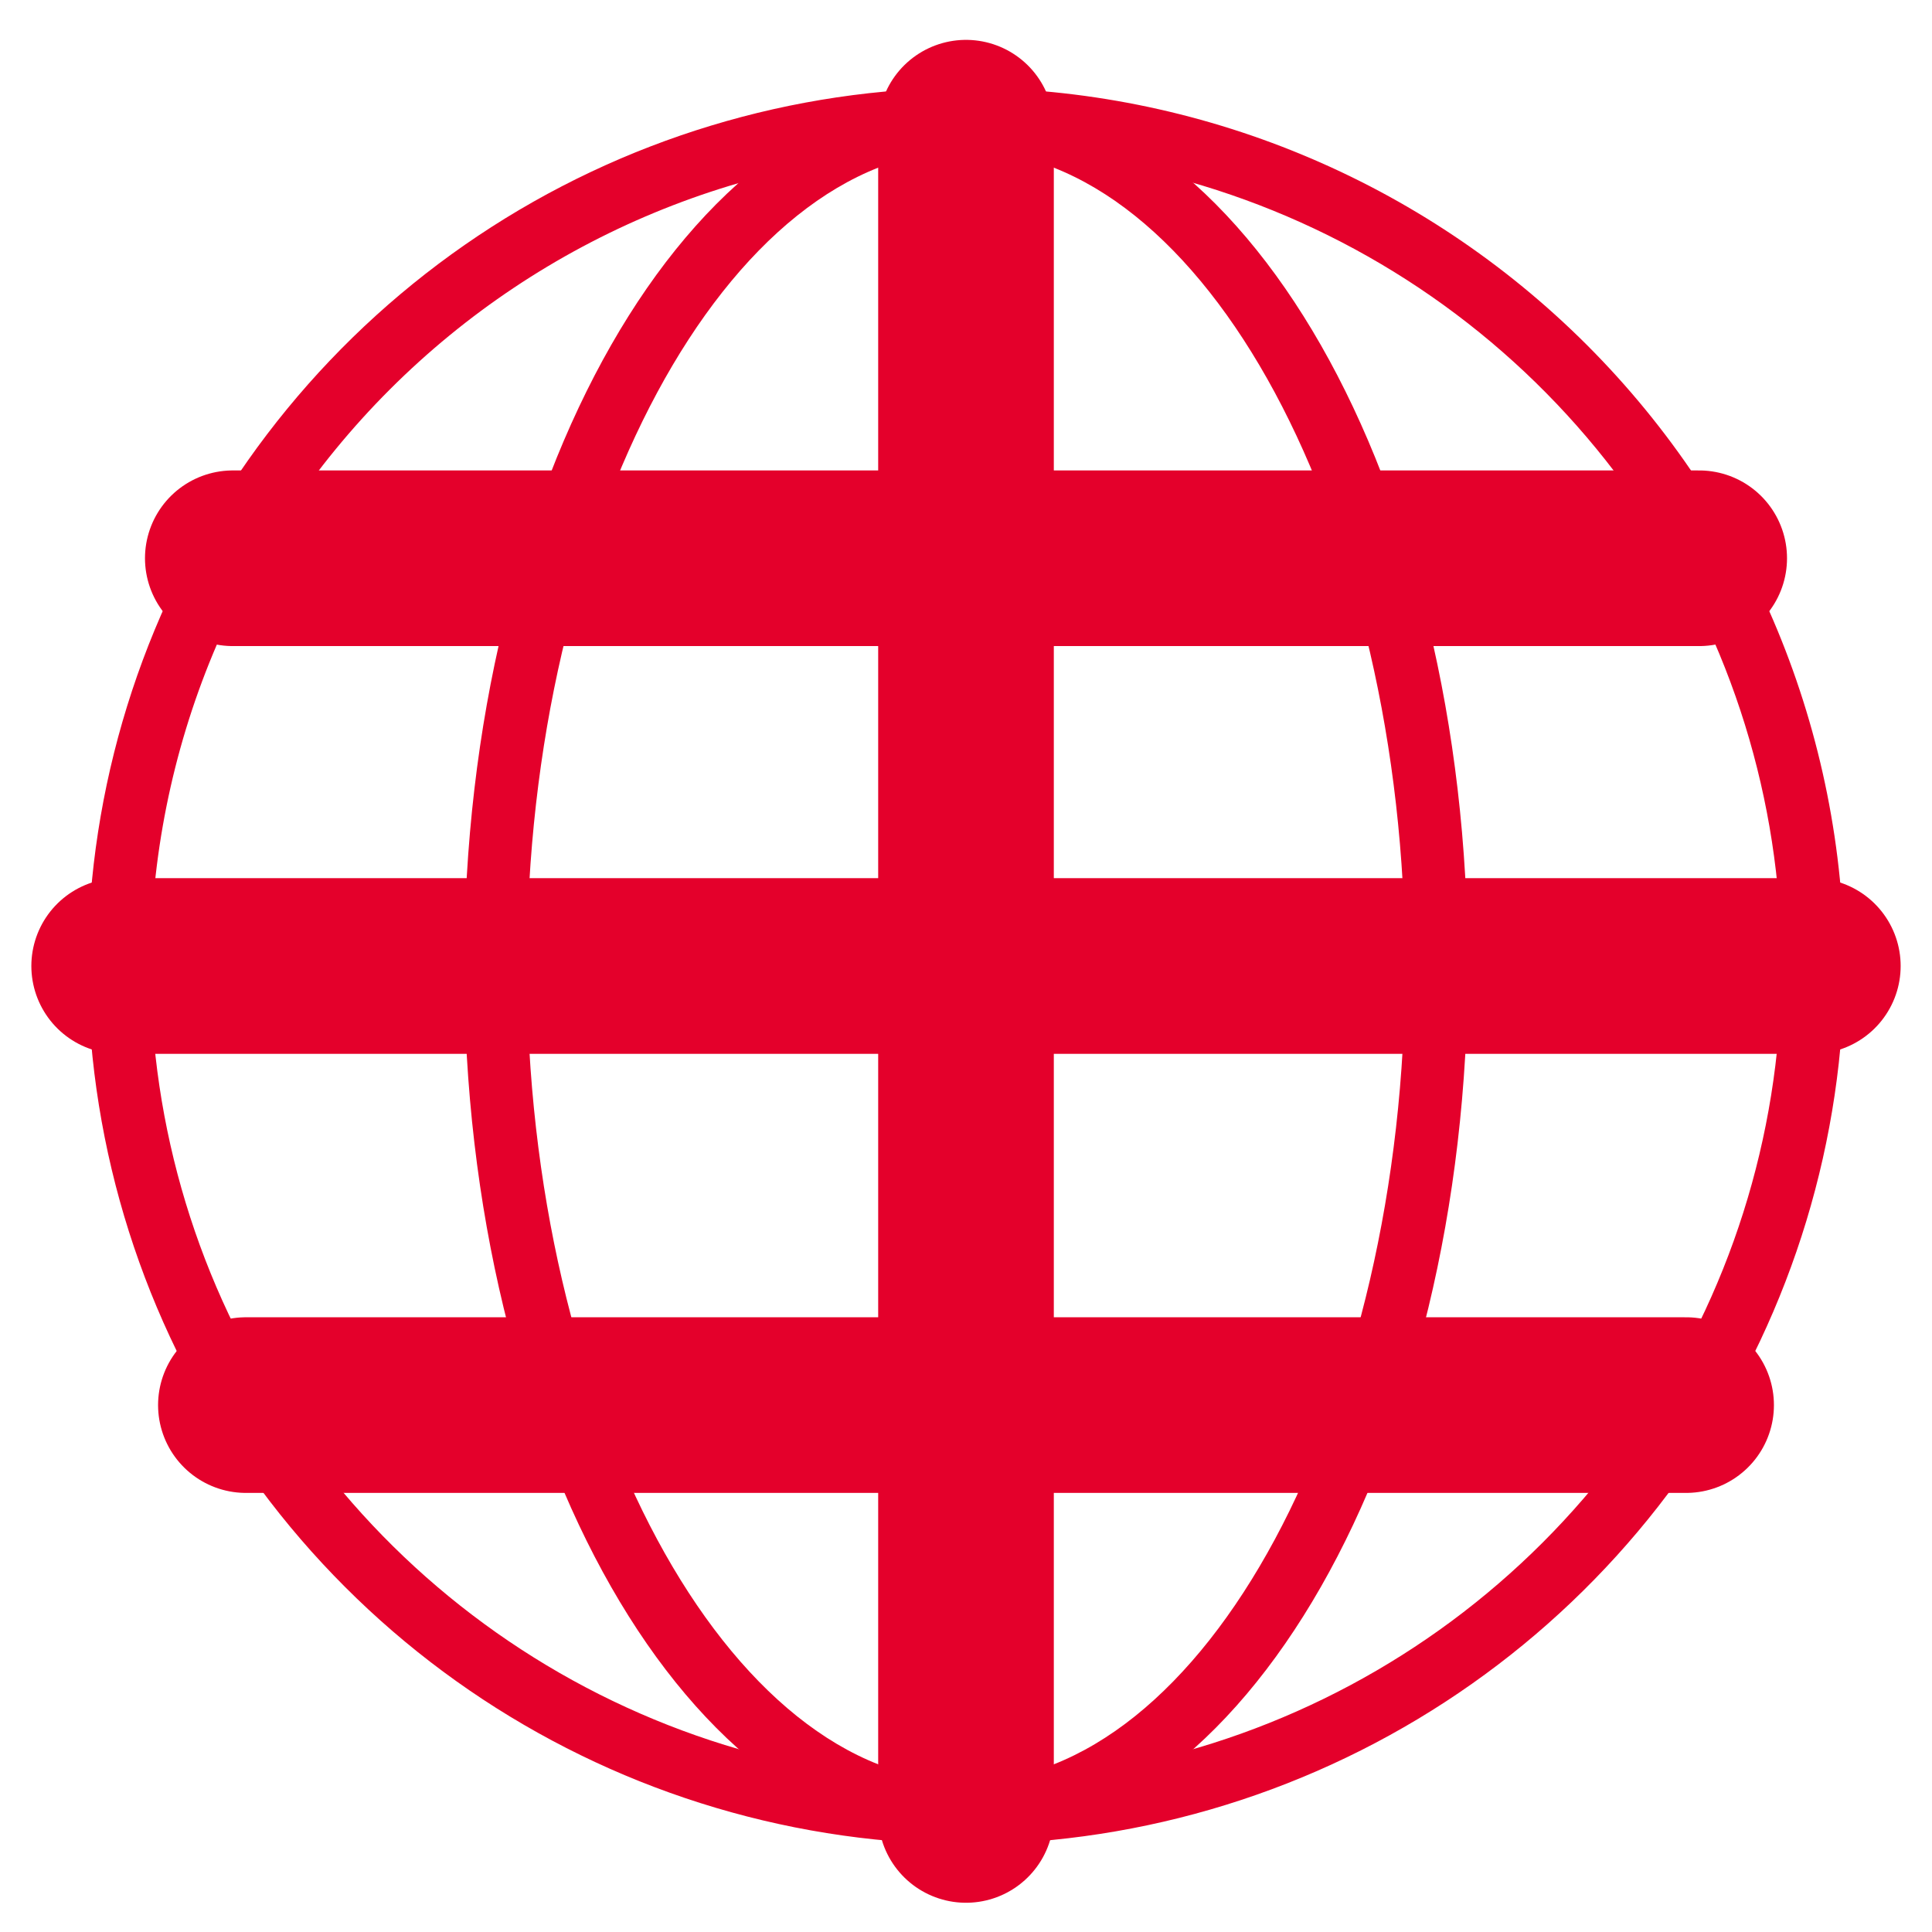
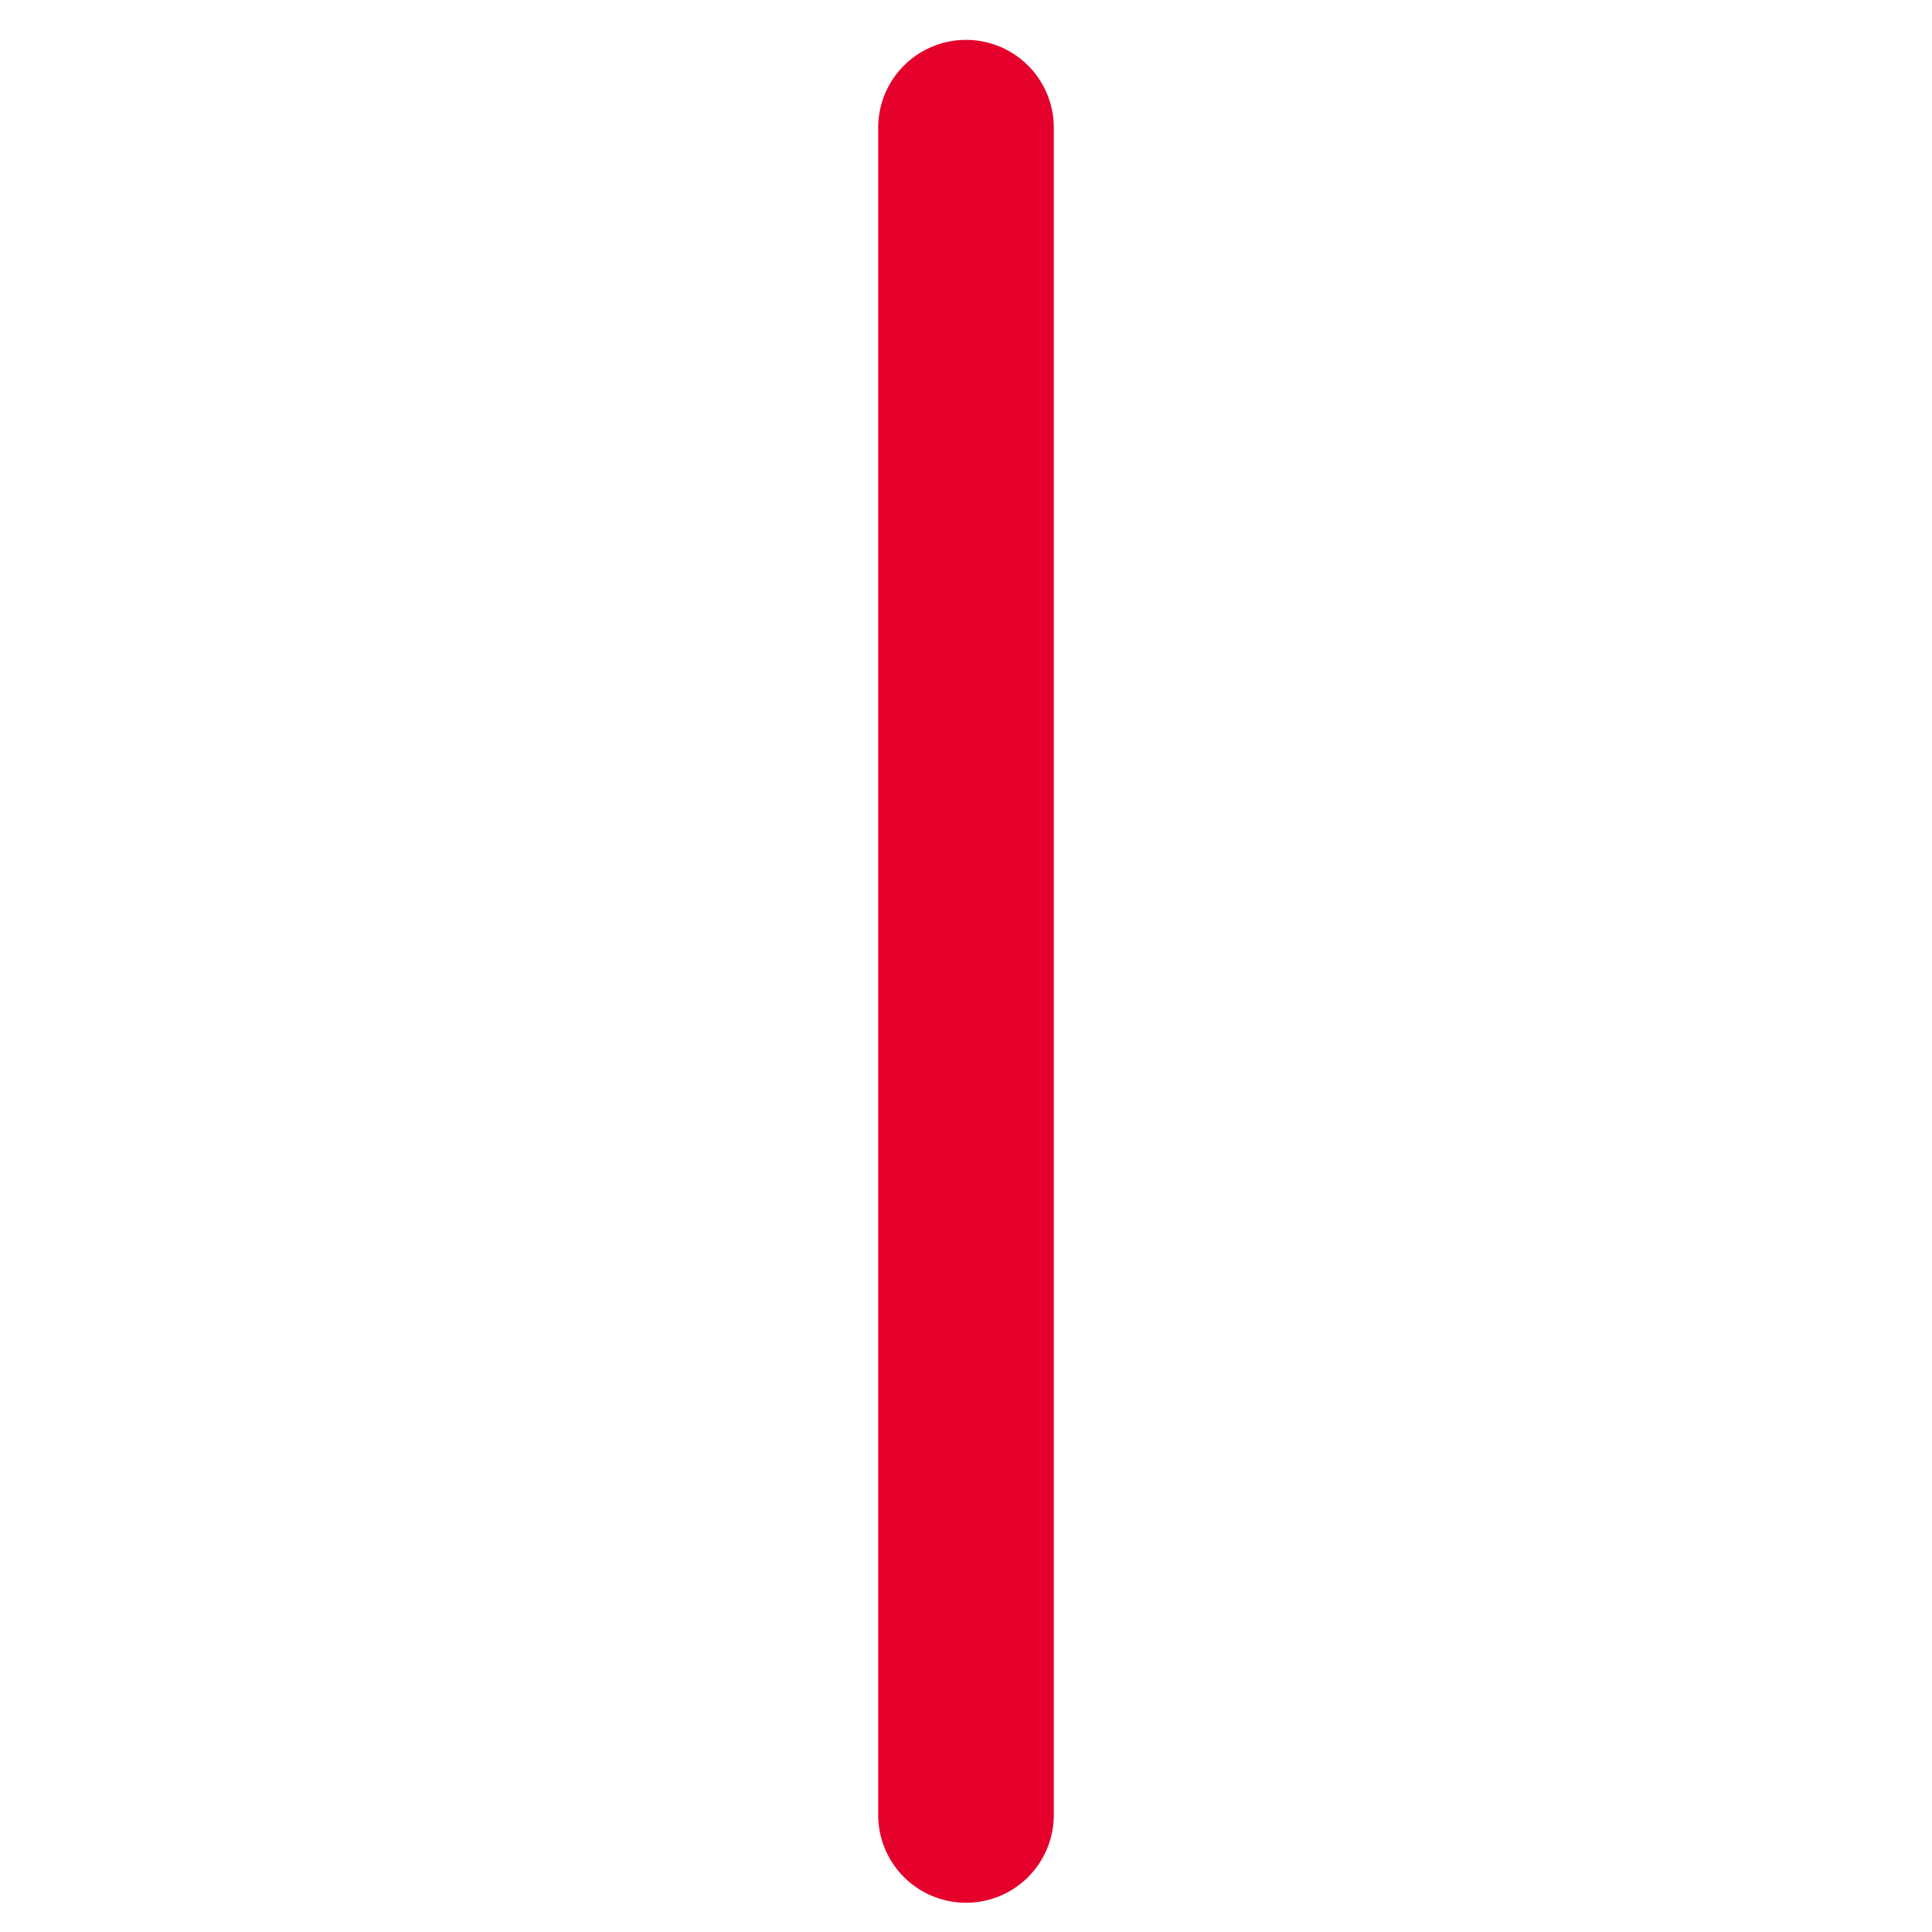
<svg xmlns="http://www.w3.org/2000/svg" width="22" height="22" viewBox="0 0 22 22" fill="none">
-   <path d="M11 1.714C12.836 1.714 14.632 2.259 16.159 3.279C17.686 4.3 18.876 5.75 19.579 7.447C20.282 9.143 20.466 11.01 20.107 12.812C19.749 14.613 18.865 16.267 17.566 17.566C16.267 18.865 14.613 19.749 12.812 20.107C11.01 20.466 9.143 20.282 7.447 19.579C5.75 18.876 4.3 17.686 3.279 16.159C2.259 14.632 1.714 12.836 1.714 11C1.717 8.538 2.696 6.178 4.437 4.437C6.178 2.696 8.538 1.717 11 1.714ZM11 1C9.022 1 7.089 1.586 5.444 2.685C3.8 3.784 2.518 5.346 1.761 7.173C1.004 9 0.806 11.011 1.192 12.951C1.578 14.891 2.53 16.672 3.929 18.071C5.327 19.47 7.109 20.422 9.049 20.808C10.989 21.194 13 20.996 14.827 20.239C16.654 19.482 18.216 18.2 19.315 16.556C20.413 14.911 21 12.978 21 11C21 8.348 19.946 5.804 18.071 3.929C16.196 2.054 13.652 1 11 1V1Z" fill="#E4002B" />
-   <path d="M11 1.714C13.71 1.714 16 5.967 16 11C16 16.033 13.71 20.286 11 20.286C8.29 20.286 6 16.033 6 11C6 5.967 8.29 1.714 11 1.714ZM11 1C7.844 1 5.286 5.477 5.286 11C5.286 16.523 7.844 21 11 21C14.156 21 16.714 16.523 16.714 11C16.714 5.477 14.156 1 11 1Z" fill="#E4002B" />
  <path d="M11 1.454V20.667" stroke="#E4002B" stroke-width="2" stroke-linecap="round" stroke-linejoin="round" />
-   <path d="M1.357 11H20.643" stroke="#E4002B" stroke-width="2" stroke-linecap="round" stroke-linejoin="round" />
-   <path d="M2.651 6.357H19.349" stroke="#E4002B" stroke-width="2" stroke-linecap="round" stroke-linejoin="round" />
-   <path d="M2.8 16H19.2" stroke="#E4002B" stroke-width="2" stroke-linecap="round" stroke-linejoin="round" />
</svg>